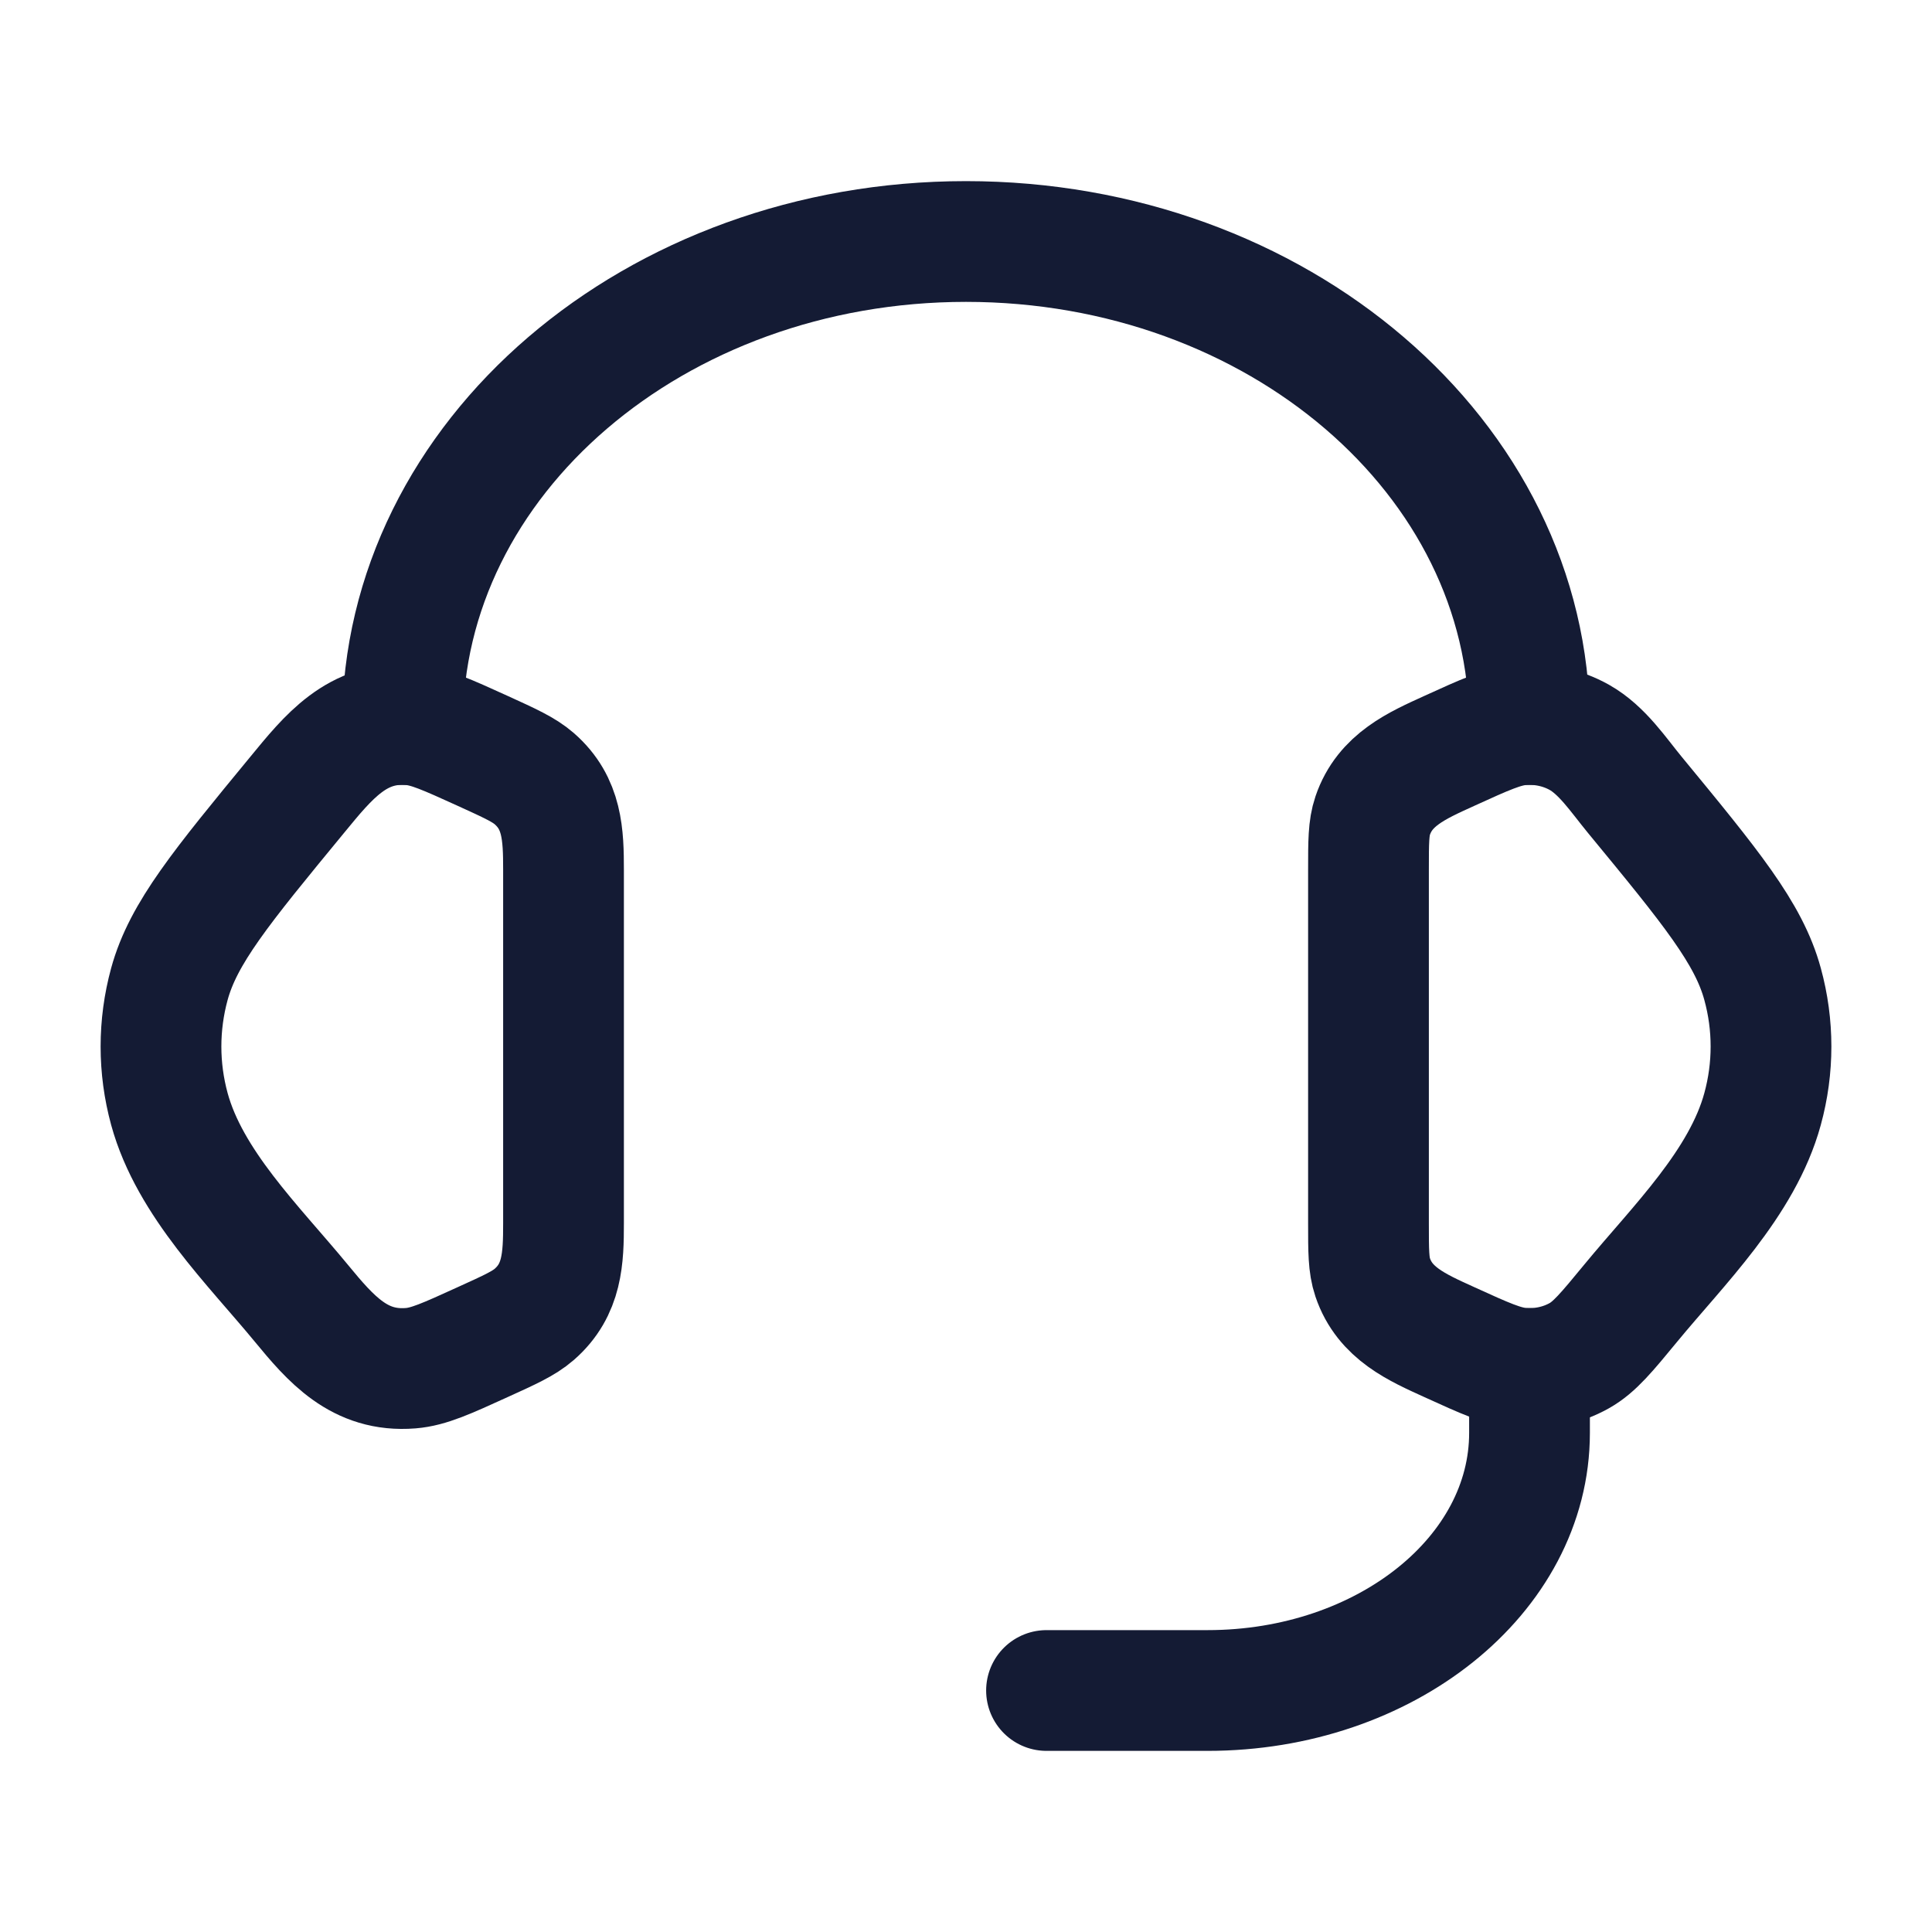
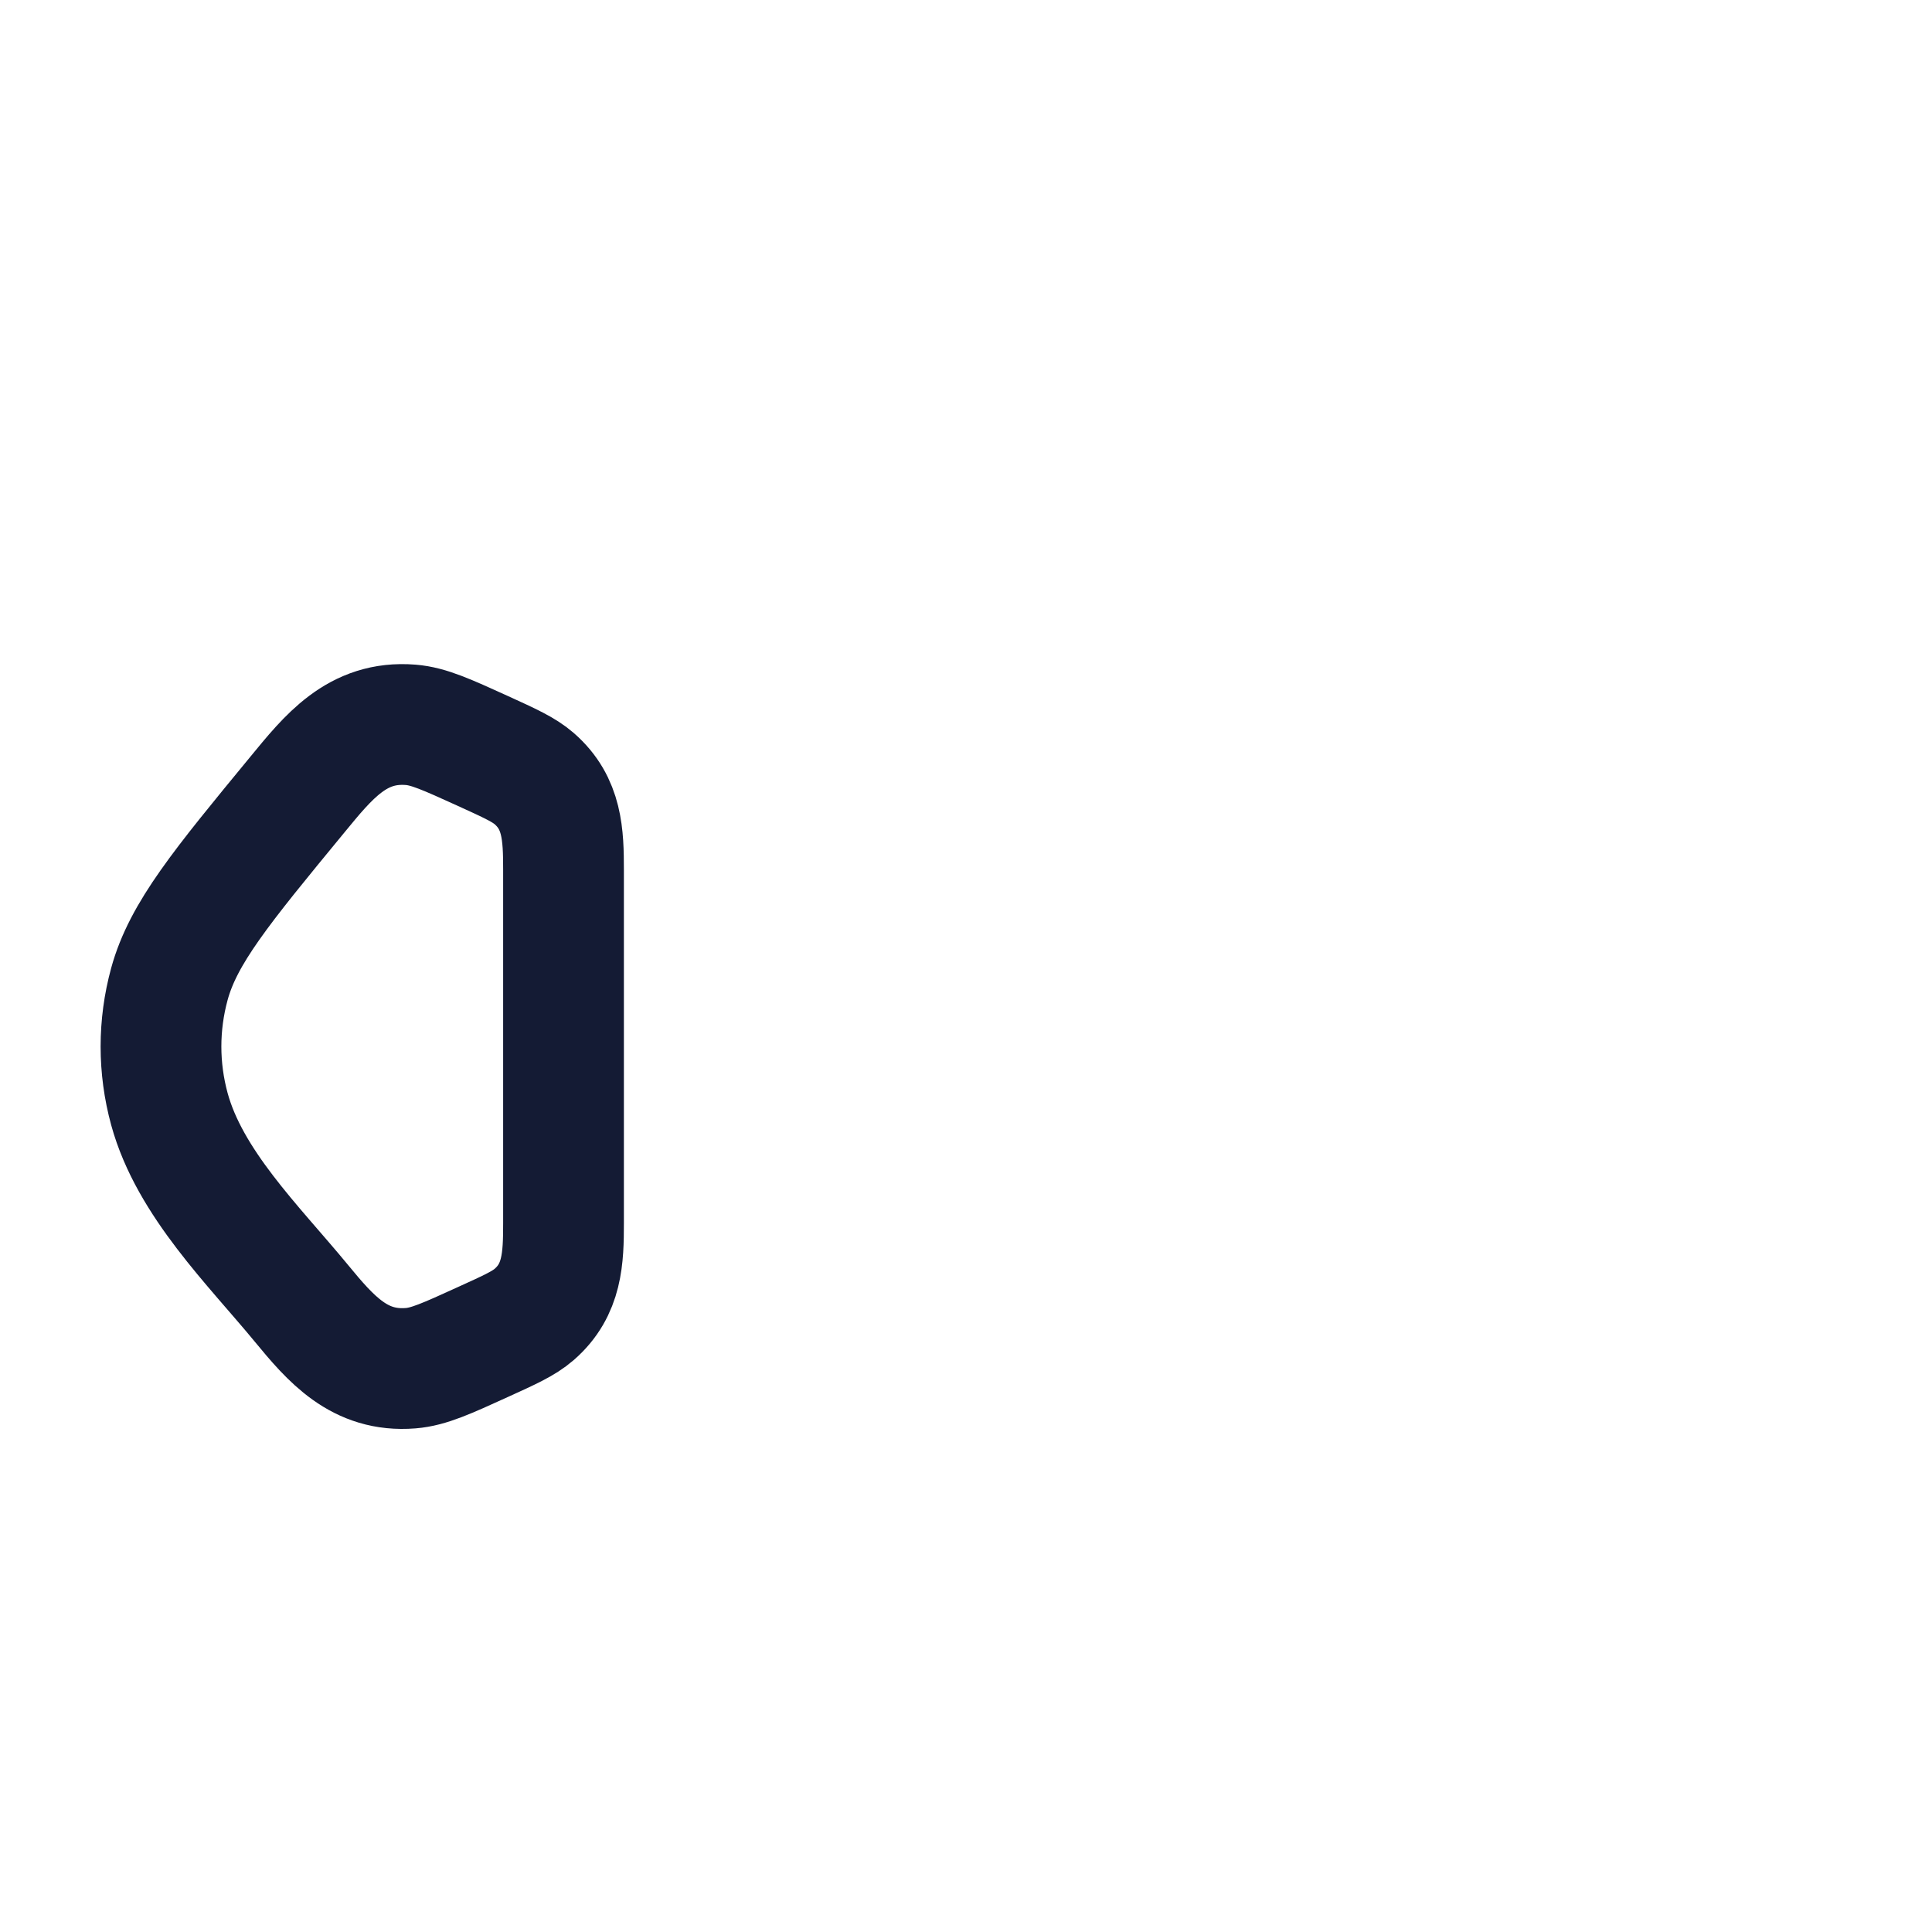
<svg xmlns="http://www.w3.org/2000/svg" width="40" height="40" viewBox="0 0 40 40" fill="none">
-   <path d="M28.333 18.007C28.333 17.431 28.333 17.143 28.42 16.887C28.672 16.141 29.336 15.851 30.002 15.548C30.75 15.207 31.124 15.037 31.495 15.007C31.916 14.973 32.337 15.064 32.697 15.265C33.173 15.533 33.506 16.042 33.846 16.455C35.419 18.365 36.205 19.32 36.492 20.373C36.725 21.222 36.725 22.111 36.492 22.961C36.073 24.497 34.747 25.784 33.766 26.976C33.264 27.585 33.014 27.89 32.697 28.068C32.337 28.27 31.916 28.36 31.495 28.326C31.124 28.296 30.75 28.126 30.002 27.785C29.336 27.482 28.672 27.193 28.42 26.447C28.333 26.19 28.333 25.902 28.333 25.326V18.007Z" stroke="#141B34" stroke-width="2.5" />
  <path d="M11.667 18.008C11.667 17.282 11.646 16.63 11.06 16.12C10.847 15.935 10.564 15.806 9.998 15.548C9.25 15.208 8.876 15.037 8.505 15.007C7.393 14.917 6.795 15.676 6.154 16.455C4.581 18.365 3.795 19.32 3.507 20.373C3.275 21.223 3.275 22.111 3.507 22.961C3.927 24.497 5.252 25.784 6.234 26.976C6.852 27.727 7.443 28.413 8.505 28.327C8.876 28.297 9.25 28.126 9.998 27.785C10.564 27.528 10.847 27.399 11.06 27.214C11.646 26.703 11.667 26.052 11.667 25.326V18.008Z" stroke="#141B34" stroke-width="2.5" />
-   <path d="M8.333 15C8.333 9.477 13.557 5 20 5C26.443 5 31.667 9.477 31.667 15" stroke="#141B34" stroke-width="2.5" stroke-linecap="square" stroke-linejoin="round" />
-   <path d="M31.667 28.333V29.666C31.667 32.612 28.682 35 25 35H21.667" stroke="#141B34" stroke-width="2.5" stroke-linecap="round" stroke-linejoin="round" />
</svg>